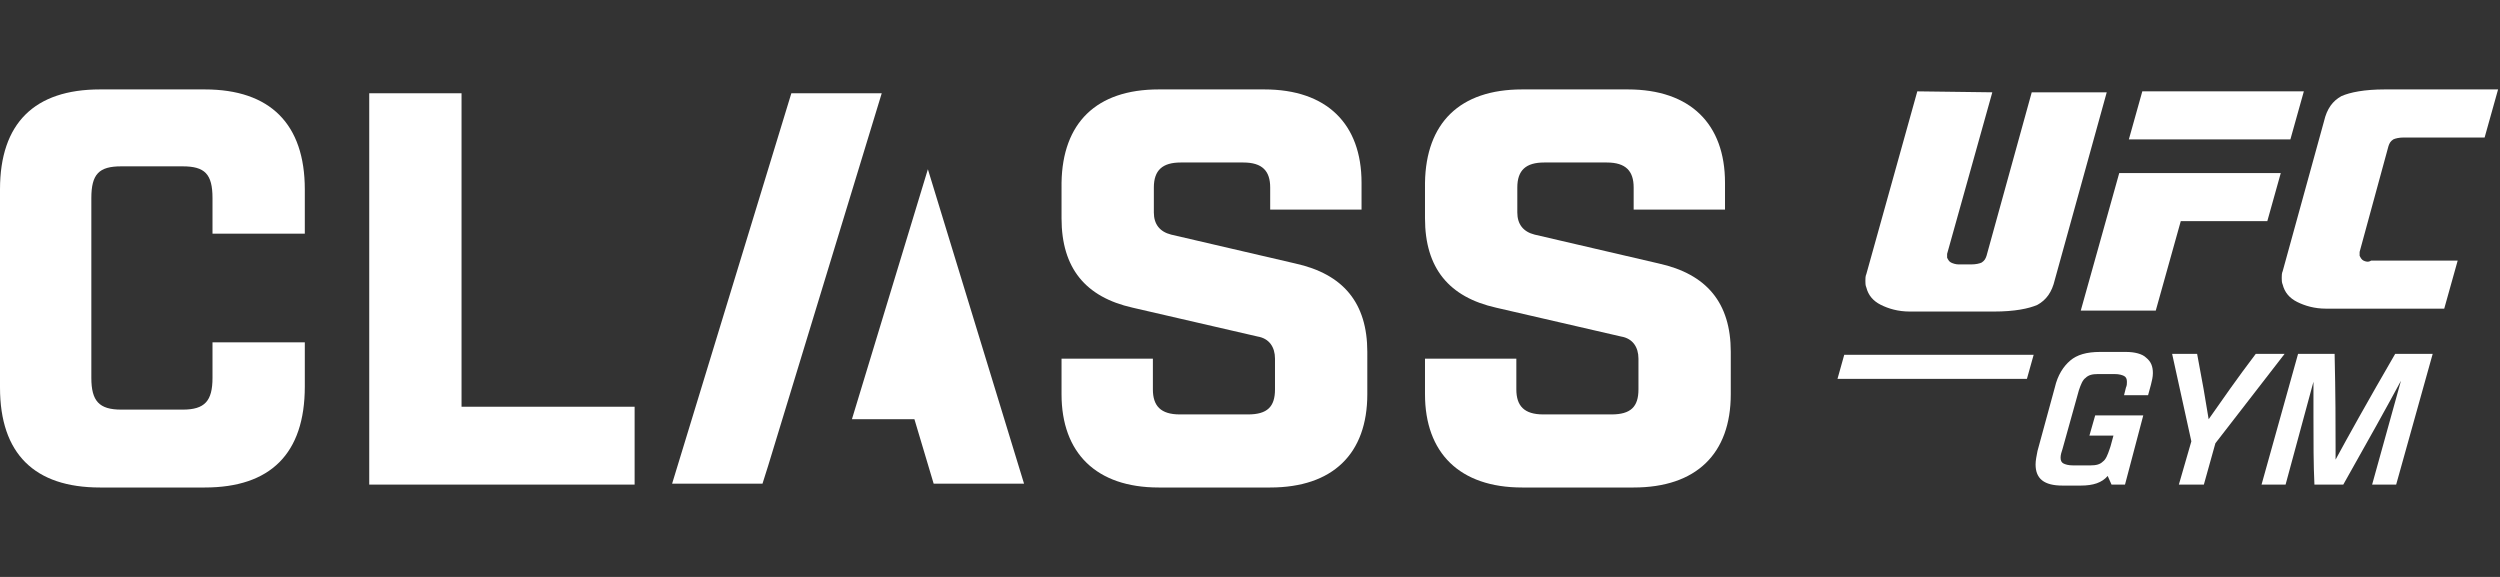
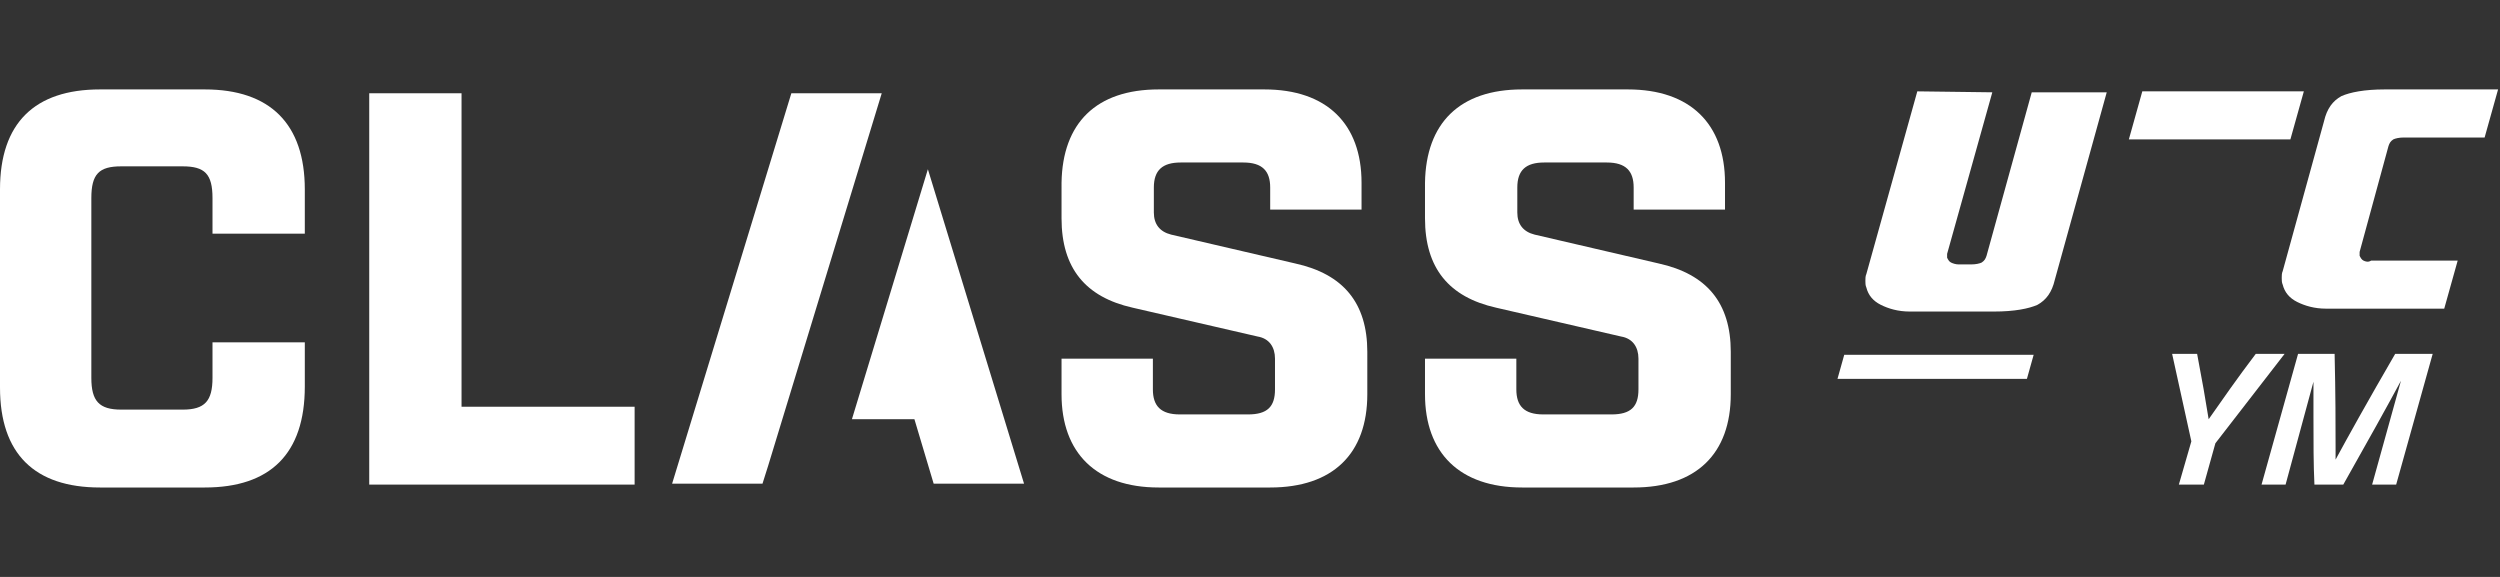
<svg xmlns="http://www.w3.org/2000/svg" version="1.1" id="Layer_1" x="0px" y="0px" viewBox="0 0 260 60" style="enable-background:new 0 0 260 60;" xml:space="preserve">
  <rect x="0" y="0" width="260" height="60" fill="#333333" stroke="none" />
  <style type="text/css">
	.st0{fill:#FFFFFF;}
	.st1{fill-rule:evenodd;clip-rule:evenodd;fill:#FFFFFF;}
</style>
  <g>
    <g>
      <path class="st0" d="M21.3,50.7H10.4C3.6,50.7,0,47.2,0,40.3V19.7C0,12.8,3.6,9.3,10.4,9.3h10.9c6.8,0,10.4,3.6,10.4,10.4v4.6    h-9.6v-3.7c0-2.5-0.8-3.3-3.1-3.3h-6.4c-2.3,0-3.1,0.8-3.1,3.3v18.7c0,2.4,0.8,3.3,3.1,3.3H19c2.3,0,3.1-0.9,3.1-3.3v-3.7h9.6v4.6    C31.7,47.2,28.1,50.7,21.3,50.7z" />
      <path class="st0" d="M38.4,9.7H48v32.6h18v8.1H38.4V9.7z" />
      <path class="st0" d="M120.5,9.3h11c6.5,0,10.1,3.6,10.1,9.7v2.8h-9.5v-2.3c0-1.7-0.8-2.6-2.8-2.6h-6.5c-1.9,0-2.8,0.8-2.8,2.6v2.6    c0,1.2,0.6,2,1.8,2.3l12.9,3c5,1.1,7.5,4.1,7.5,9.2V41c0,6.2-3.6,9.7-10.1,9.7h-11.6c-6.5,0-10.1-3.6-10.1-9.7v-3.7h9.5v3.2    c0,1.7,0.8,2.6,2.8,2.6h7.1c2,0,2.8-0.8,2.8-2.6v-3.2c0-1.2-0.6-2.1-1.8-2.3l-13-3c-4.9-1.1-7.4-4.1-7.4-9.3V19    C110.5,12.8,114,9.3,120.5,9.3z" />
      <path class="st0" d="M158.3,9.3h11c6.5,0,10.1,3.6,10.1,9.7v2.8h-9.5v-2.3c0-1.7-0.8-2.6-2.8-2.6h-6.5c-1.9,0-2.8,0.8-2.8,2.6v2.6    c0,1.2,0.6,2,1.8,2.3l12.9,3c5,1.1,7.5,4.1,7.5,9.2V41c0,6.2-3.6,9.7-10.1,9.7h-11.6c-6.5,0-10.1-3.6-10.1-9.7v-3.7h9.5v3.2    c0,1.7,0.8,2.6,2.8,2.6h7.1c2,0,2.8-0.8,2.8-2.6v-3.2c0-1.2-0.6-2.1-1.8-2.3l-13-3c-4.9-1.1-7.4-4.1-7.4-9.3V19    C148.3,12.8,151.8,9.3,158.3,9.3z" />
      <g>
        <polygon class="st0" points="91.7,9.7 82.3,9.7 69.9,50.3 79.3,50.3 79.9,48.4    " />
        <polygon class="st0" points="96.5,17.6 88.6,43.6 95.1,43.6 97.1,50.3 106.5,50.3    " />
      </g>
    </g>
    <g id="UFC_GYM_LOGO_-_Vertical__x28_Black_x29__00000168797464380658135320000008138155579895802523_">
      <g>
        <g>
-           <path class="st0" d="M221,50.4h-1.4l-0.4-0.9c-0.6,0.7-1.5,1-2.8,1h-1.9c-1.9,0-2.8-0.7-2.8-2.2c0-0.4,0.1-0.9,0.2-1.4l1.8-6.6      c0.3-1.3,0.9-2.2,1.6-2.8c0.7-0.6,1.7-0.9,3.1-0.9h2.7c0.9,0,1.7,0.2,2.1,0.6c0.5,0.4,0.7,0.9,0.7,1.6c0,0.4-0.1,0.8-0.2,1.2      l-0.3,1.1h-2.5l0.2-0.8c0.1-0.2,0.1-0.4,0.1-0.6c0-0.3-0.1-0.5-0.3-0.6s-0.5-0.2-1-0.2h-1.7c-0.6,0-1,0.1-1.3,0.4      c-0.3,0.2-0.5,0.7-0.7,1.3l-1.7,6.1c-0.1,0.3-0.2,0.6-0.2,0.9c0,0.3,0.1,0.5,0.3,0.6s0.5,0.2,1,0.2h1.8c0.6,0,1-0.1,1.3-0.4      c0.3-0.2,0.5-0.7,0.7-1.3l0.1-0.3l0.3-1.1h-2.5l0.6-2.1h5L221,50.4z" />
          <path class="st0" d="M228.5,36.8c0.5,2.6,0.9,4.9,1.2,6.8c1.4-2,3-4.3,4.9-6.8h3l-7.2,9.3l-1.2,4.3h-2.6l1.3-4.5l-2-9.1      C225.9,36.8,228.5,36.8,228.5,36.8z" />
          <path class="st0" d="M240.6,43.3c0-1.6,0-2.8,0-3.6l-2.9,10.7h-2.5l3.8-13.6h3.8c0.1,4.3,0.1,7.4,0.1,9.6v1.4      c1.3-2.4,3.3-6,6.2-11h3.9l-3.8,13.6h-2.5l3-10.8c-1.4,2.6-3.4,6.2-6,10.8h-3C240.6,48.3,240.6,46,240.6,43.3" />
          <polygon class="st0" points="238.2,14.5 221.4,14.5 222.8,9.5 239.6,9.5     " />
-           <polygon class="st0" points="226.8,23 235.8,23 237.2,18 220.4,18 216.4,32.3 224.2,32.3     " />
          <path class="st1" d="M245.8,27.1c-0.2-0.1-0.3-0.3-0.4-0.5c0-0.1,0-0.1,0-0.2s0-0.1,0-0.2l3-11c0.1-0.3,0.2-0.5,0.5-0.7      c0.2-0.1,0.6-0.2,1.1-0.2h8.4l1.4-5H248c-2.1,0-3.6,0.3-4.5,0.7c-0.9,0.5-1.5,1.3-1.8,2.6l-4.3,15.6c-0.1,0.2-0.1,0.5-0.1,0.7      s0,0.5,0.1,0.7c0.2,0.8,0.7,1.4,1.5,1.8s1.8,0.7,3,0.7h12.3l1.4-5h-9C246.3,27.3,246,27.2,245.8,27.1" />
          <path class="st1" d="M199.4,9.5l-5.3,19c-0.1,0.2-0.1,0.5-0.1,0.7s0,0.5,0.1,0.7c0.2,0.8,0.7,1.4,1.5,1.8c0.8,0.4,1.8,0.7,3,0.7      h8.8c2.1,0,3.6-0.3,4.5-0.7c0.9-0.5,1.5-1.3,1.8-2.6l5.4-19.5h-7.8l-4.7,17c-0.1,0.3-0.2,0.5-0.5,0.7c-0.2,0.1-0.6,0.2-1.1,0.2      h-1.3c-0.3,0-0.6-0.1-0.8-0.2s-0.3-0.3-0.4-0.5c0-0.1,0-0.1,0-0.2s0-0.1,0-0.2l4.7-16.8L199.4,9.5z" />
          <polygon class="st0" points="211.5,36.9 191.8,36.9 191.1,39.4 210.8,39.4     " />
        </g>
      </g>
    </g>
  </g>
</svg>